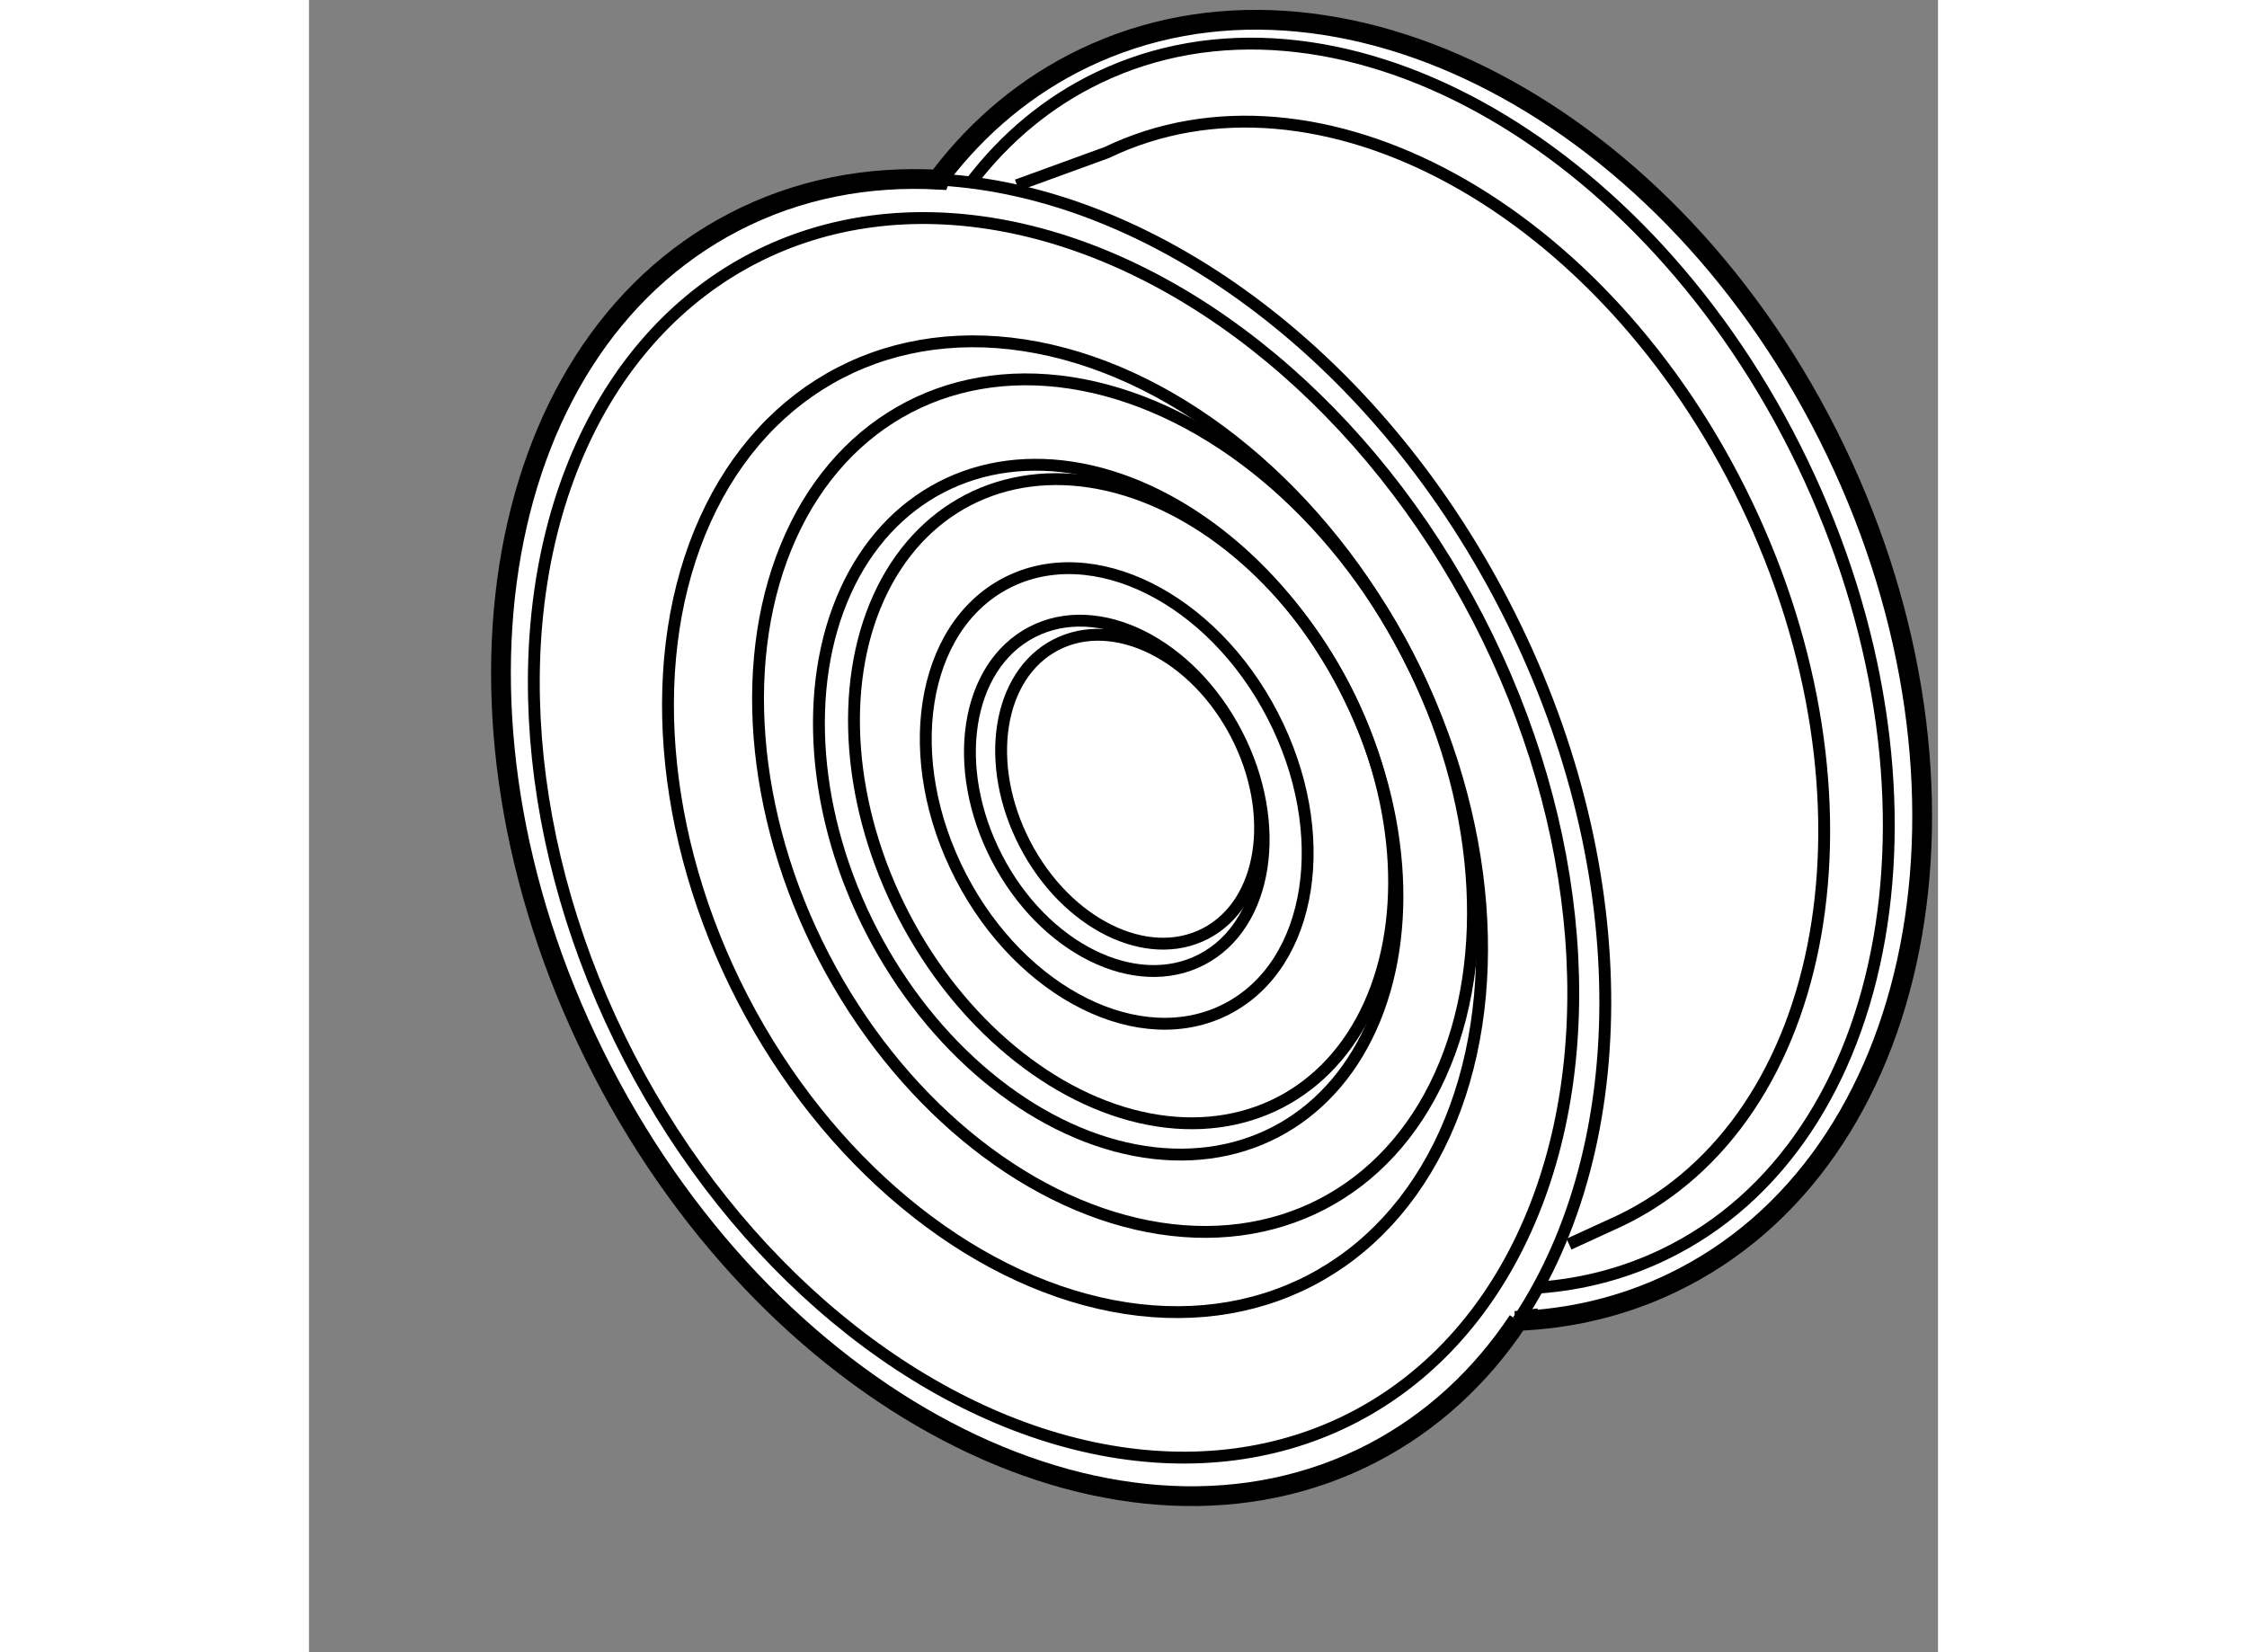
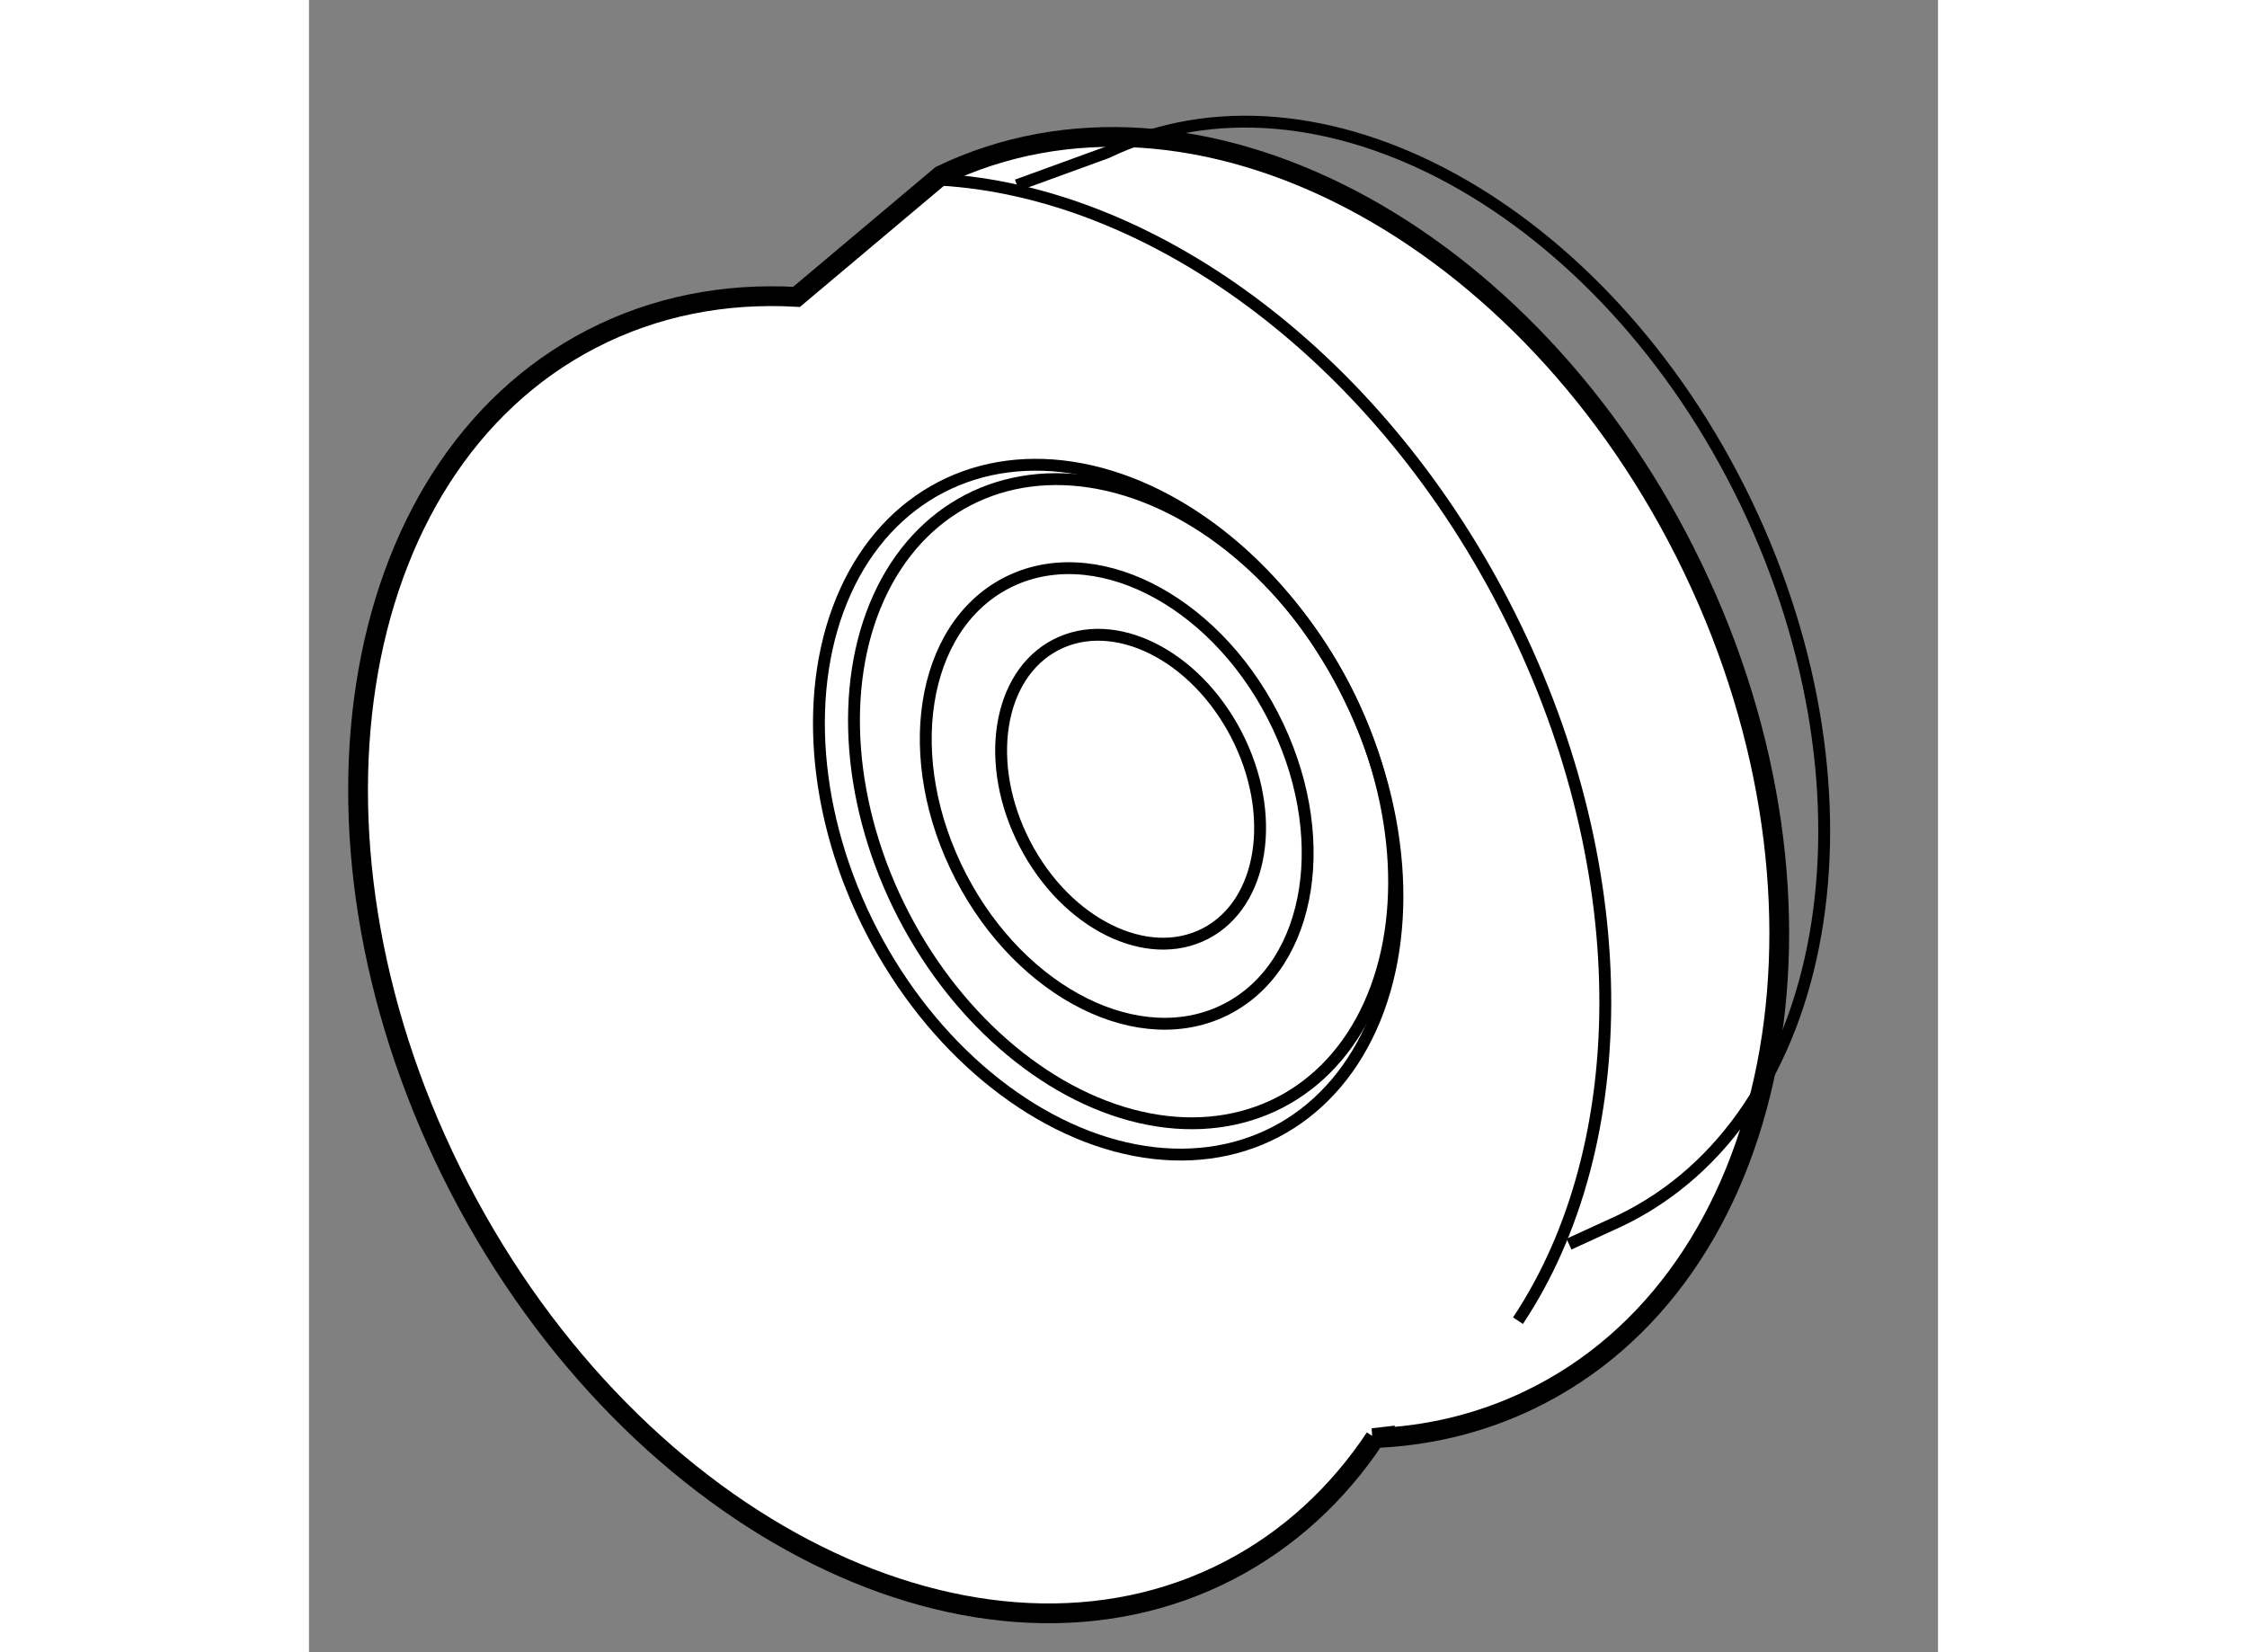
<svg xmlns="http://www.w3.org/2000/svg" version="1.1" x="0px" y="0px" width="244.8px" height="180px" viewBox="84.244 132.792 41.208 41.795" enable-background="new 0 0 244.8 180" xml:space="preserve">
  <rect x="84.244" y="132.792" width="41.208" height="41.795" fill="#808080" stroke="none" />
  <g>
-     <path fill="#FFFFFF" stroke="#000000" stroke-width="0.5" d="M100.23,137.229c0.963-1.255,2.174-2.271,3.615-2.964    c6.392-3.072,14.905,1.371,19.017,9.926c4.112,8.554,2.262,17.979-4.129,21.051c-1.256,0.604-2.594,0.917-3.965,0.966l0.06-0.007    c-0.943,1.416-2.179,2.567-3.691,3.352c-6.297,3.262-15.014-1.066-19.47-9.667c-4.456-8.602-2.963-18.218,3.333-21.48    c1.609-0.833,3.377-1.171,5.192-1.068L100.23,137.229z" />
+     <path fill="#FFFFFF" stroke="#000000" stroke-width="0.5" d="M100.23,137.229c6.392-3.072,14.905,1.371,19.017,9.926c4.112,8.554,2.262,17.979-4.129,21.051c-1.256,0.604-2.594,0.917-3.965,0.966l0.06-0.007    c-0.943,1.416-2.179,2.567-3.691,3.352c-6.297,3.262-15.014-1.066-19.47-9.667c-4.456-8.602-2.963-18.218,3.333-21.48    c1.609-0.833,3.377-1.171,5.192-1.068L100.23,137.229z" />
    <path fill="none" stroke="#000000" stroke-width="0.3" d="M100.192,137.336c5.283,0.299,10.961,4.333,14.277,10.736    c3.385,6.532,3.337,13.653,0.358,18.128" />
-     <ellipse transform="matrix(0.888 -0.46 0.46 0.888 -59.276 64.665)" fill="none" stroke="#000000" stroke-width="0.3" cx="103.068" cy="153.978" rx="12.086" ry="16.508" />
-     <ellipse transform="matrix(0.888 -0.46 0.46 0.888 -59.085 64.882)" fill="none" stroke="#000000" stroke-width="0.3" cx="103.61" cy="153.698" rx="9.466" ry="12.929" />
-     <ellipse transform="matrix(0.888 -0.46 0.46 0.888 -58.726 65.291)" fill="none" stroke="#000000" stroke-width="0.3" cx="104.634" cy="153.167" rx="8.313" ry="11.354" />
    <ellipse transform="matrix(0.888 -0.46 0.46 0.888 -58.793 65.226)" fill="none" stroke="#000000" stroke-width="0.3" cx="104.452" cy="153.261" rx="6.727" ry="9.187" />
    <ellipse transform="matrix(0.888 -0.46 0.46 0.888 -58.649 65.376)" fill="none" stroke="#000000" stroke-width="0.3" cx="104.848" cy="153.056" rx="6.28" ry="8.579" />
    <ellipse transform="matrix(0.888 -0.46 0.46 0.888 -58.61 65.279)" fill="none" stroke="#000000" stroke-width="0.3" cx="104.665" cy="152.921" rx="4.44" ry="6.066" />
-     <ellipse transform="matrix(0.888 -0.46 0.46 0.888 -58.608 65.276)" fill="none" stroke="#000000" stroke-width="0.3" cx="104.665" cy="152.921" rx="3.415" ry="4.665" />
    <ellipse transform="matrix(0.888 -0.46 0.46 0.888 -58.492 65.438)" fill="none" stroke="#000000" stroke-width="0.3" cx="105.024" cy="152.736" rx="3.011" ry="4.113" />
-     <path fill="none" stroke="#000000" stroke-width="0.3" d="M101.007,137.385c0.858-1.116,1.93-2.017,3.204-2.628    c5.89-2.831,13.867,1.538,17.818,9.759s2.379,17.18-3.511,20.01c-0.999,0.481-2.059,0.754-3.148,0.836" />
    <path fill="none" stroke="#000000" stroke-width="0.3" d="M116.117,164.264l1.292-0.593c5.346-2.568,6.773-10.7,3.187-18.162    c-3.586-7.461-10.827-11.427-16.173-8.858l-2.269,0.826" />
  </g>
</svg>